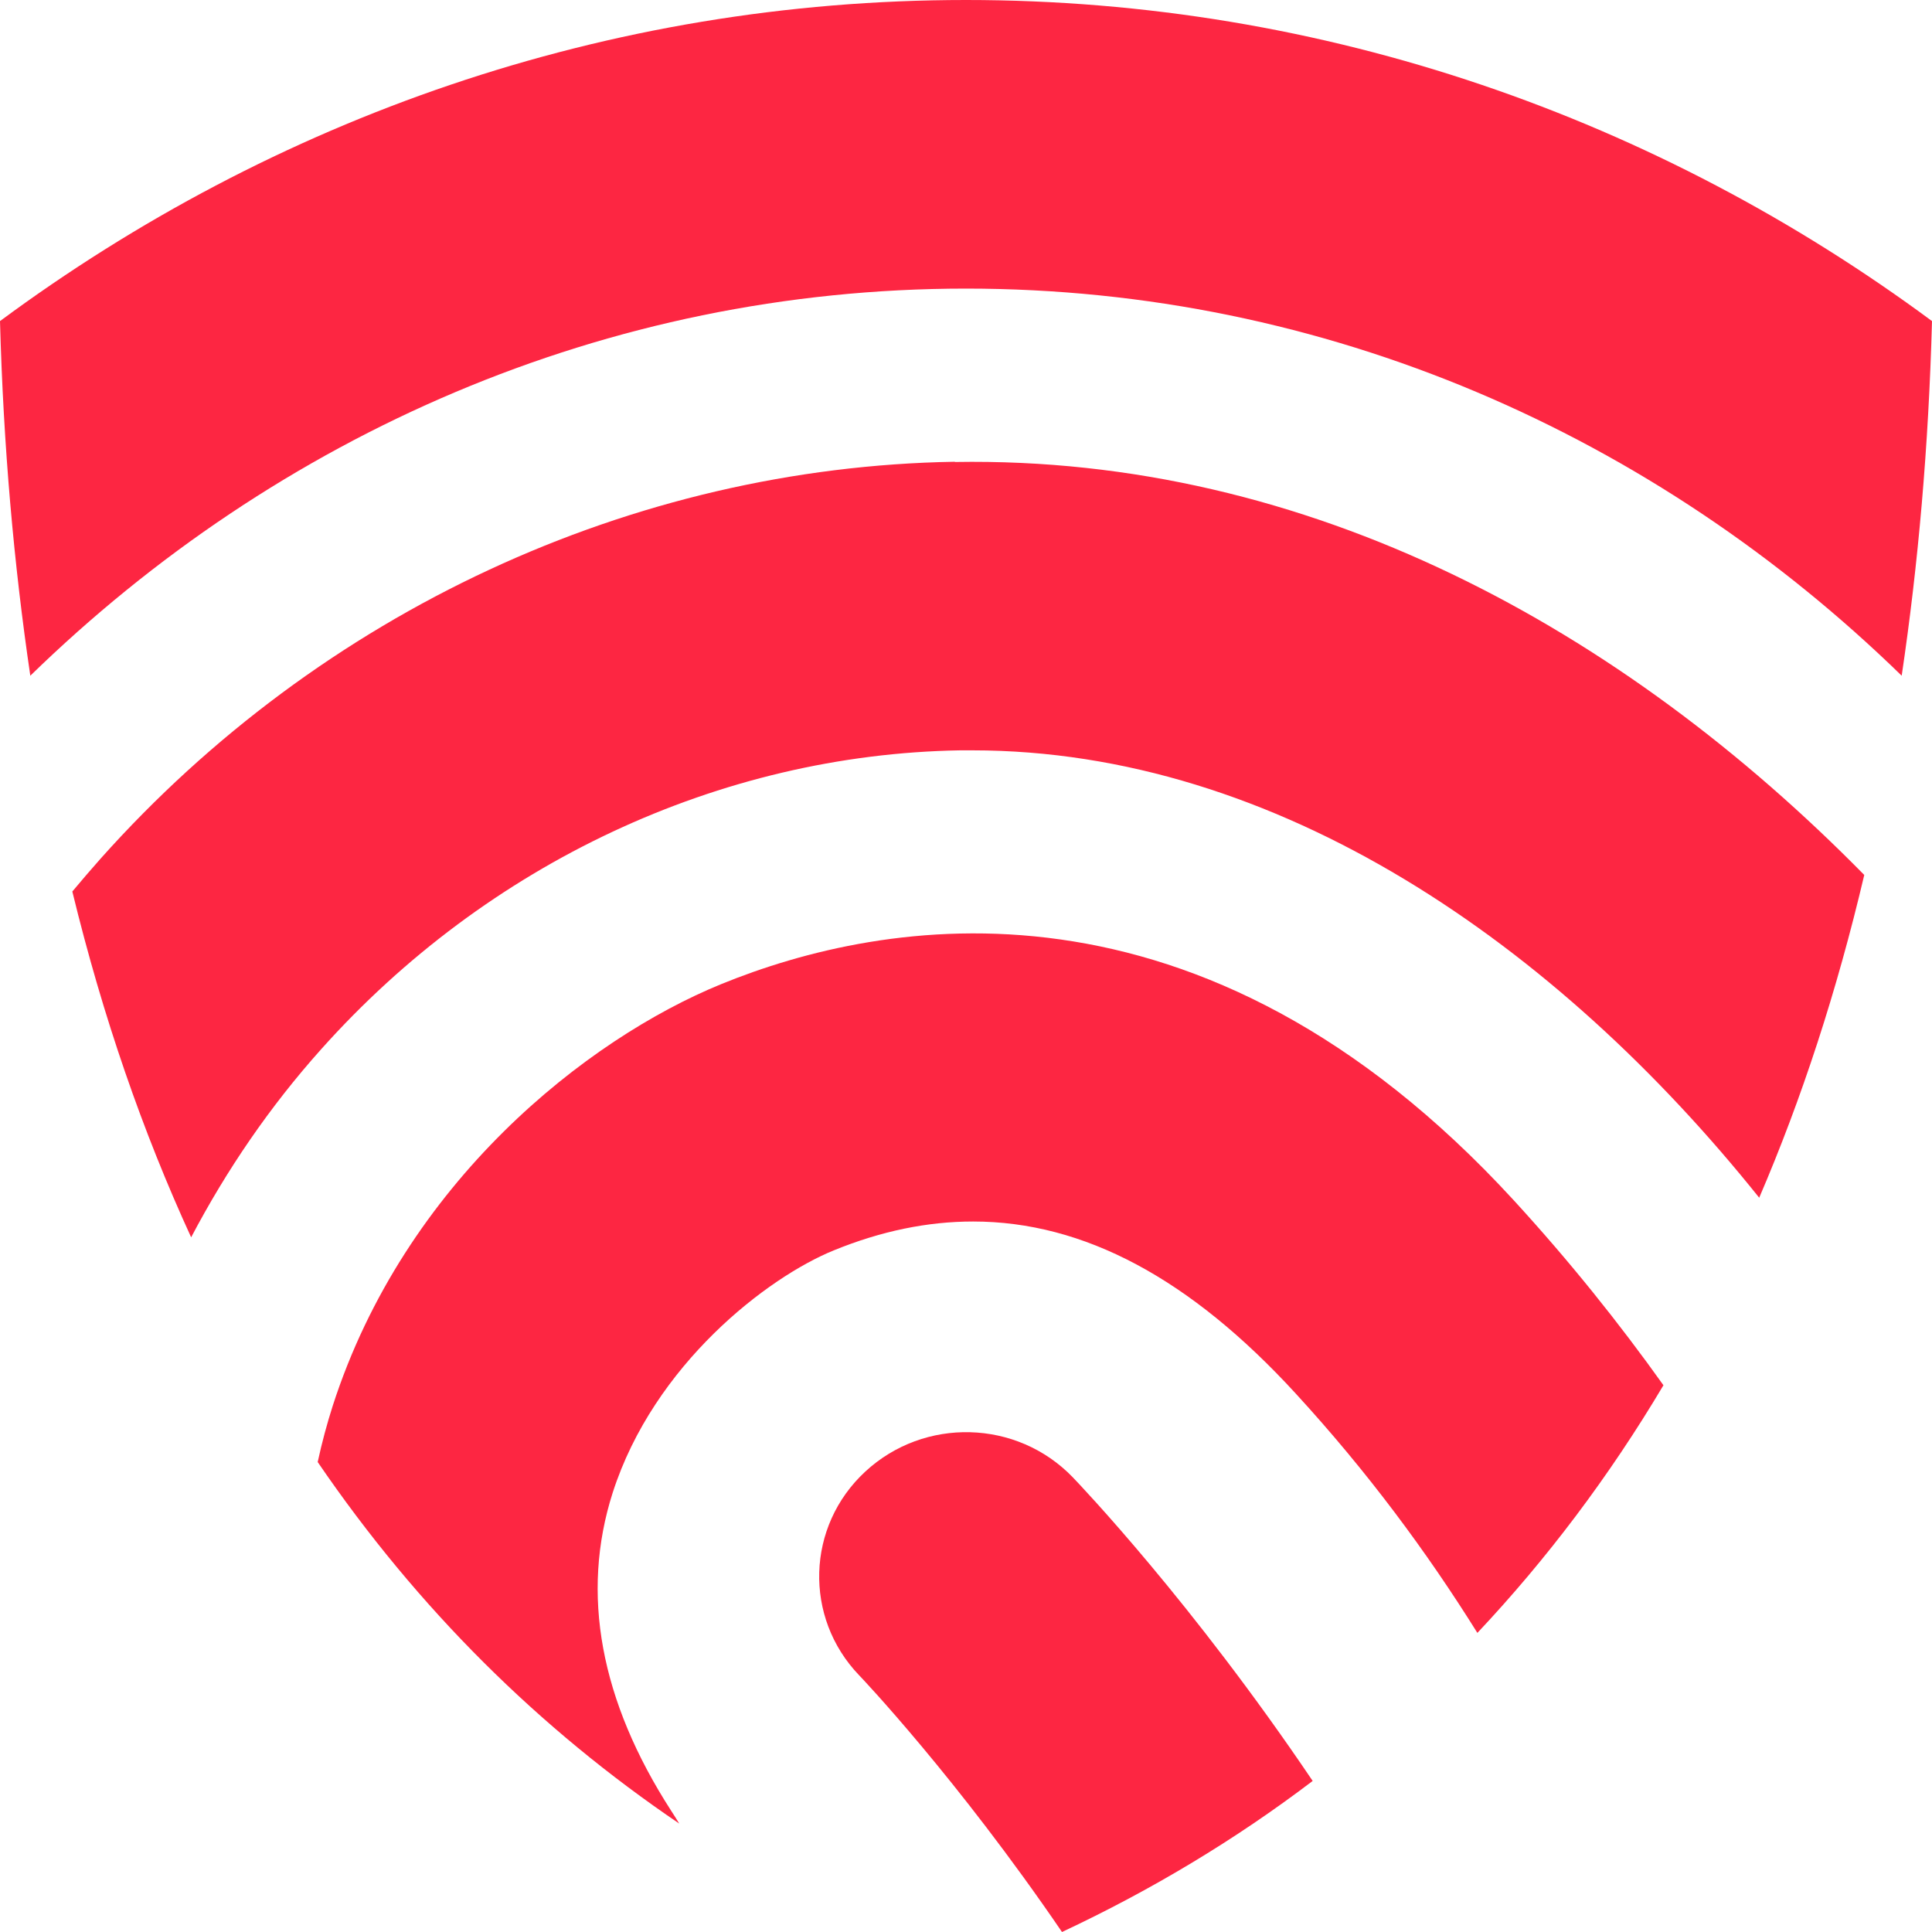
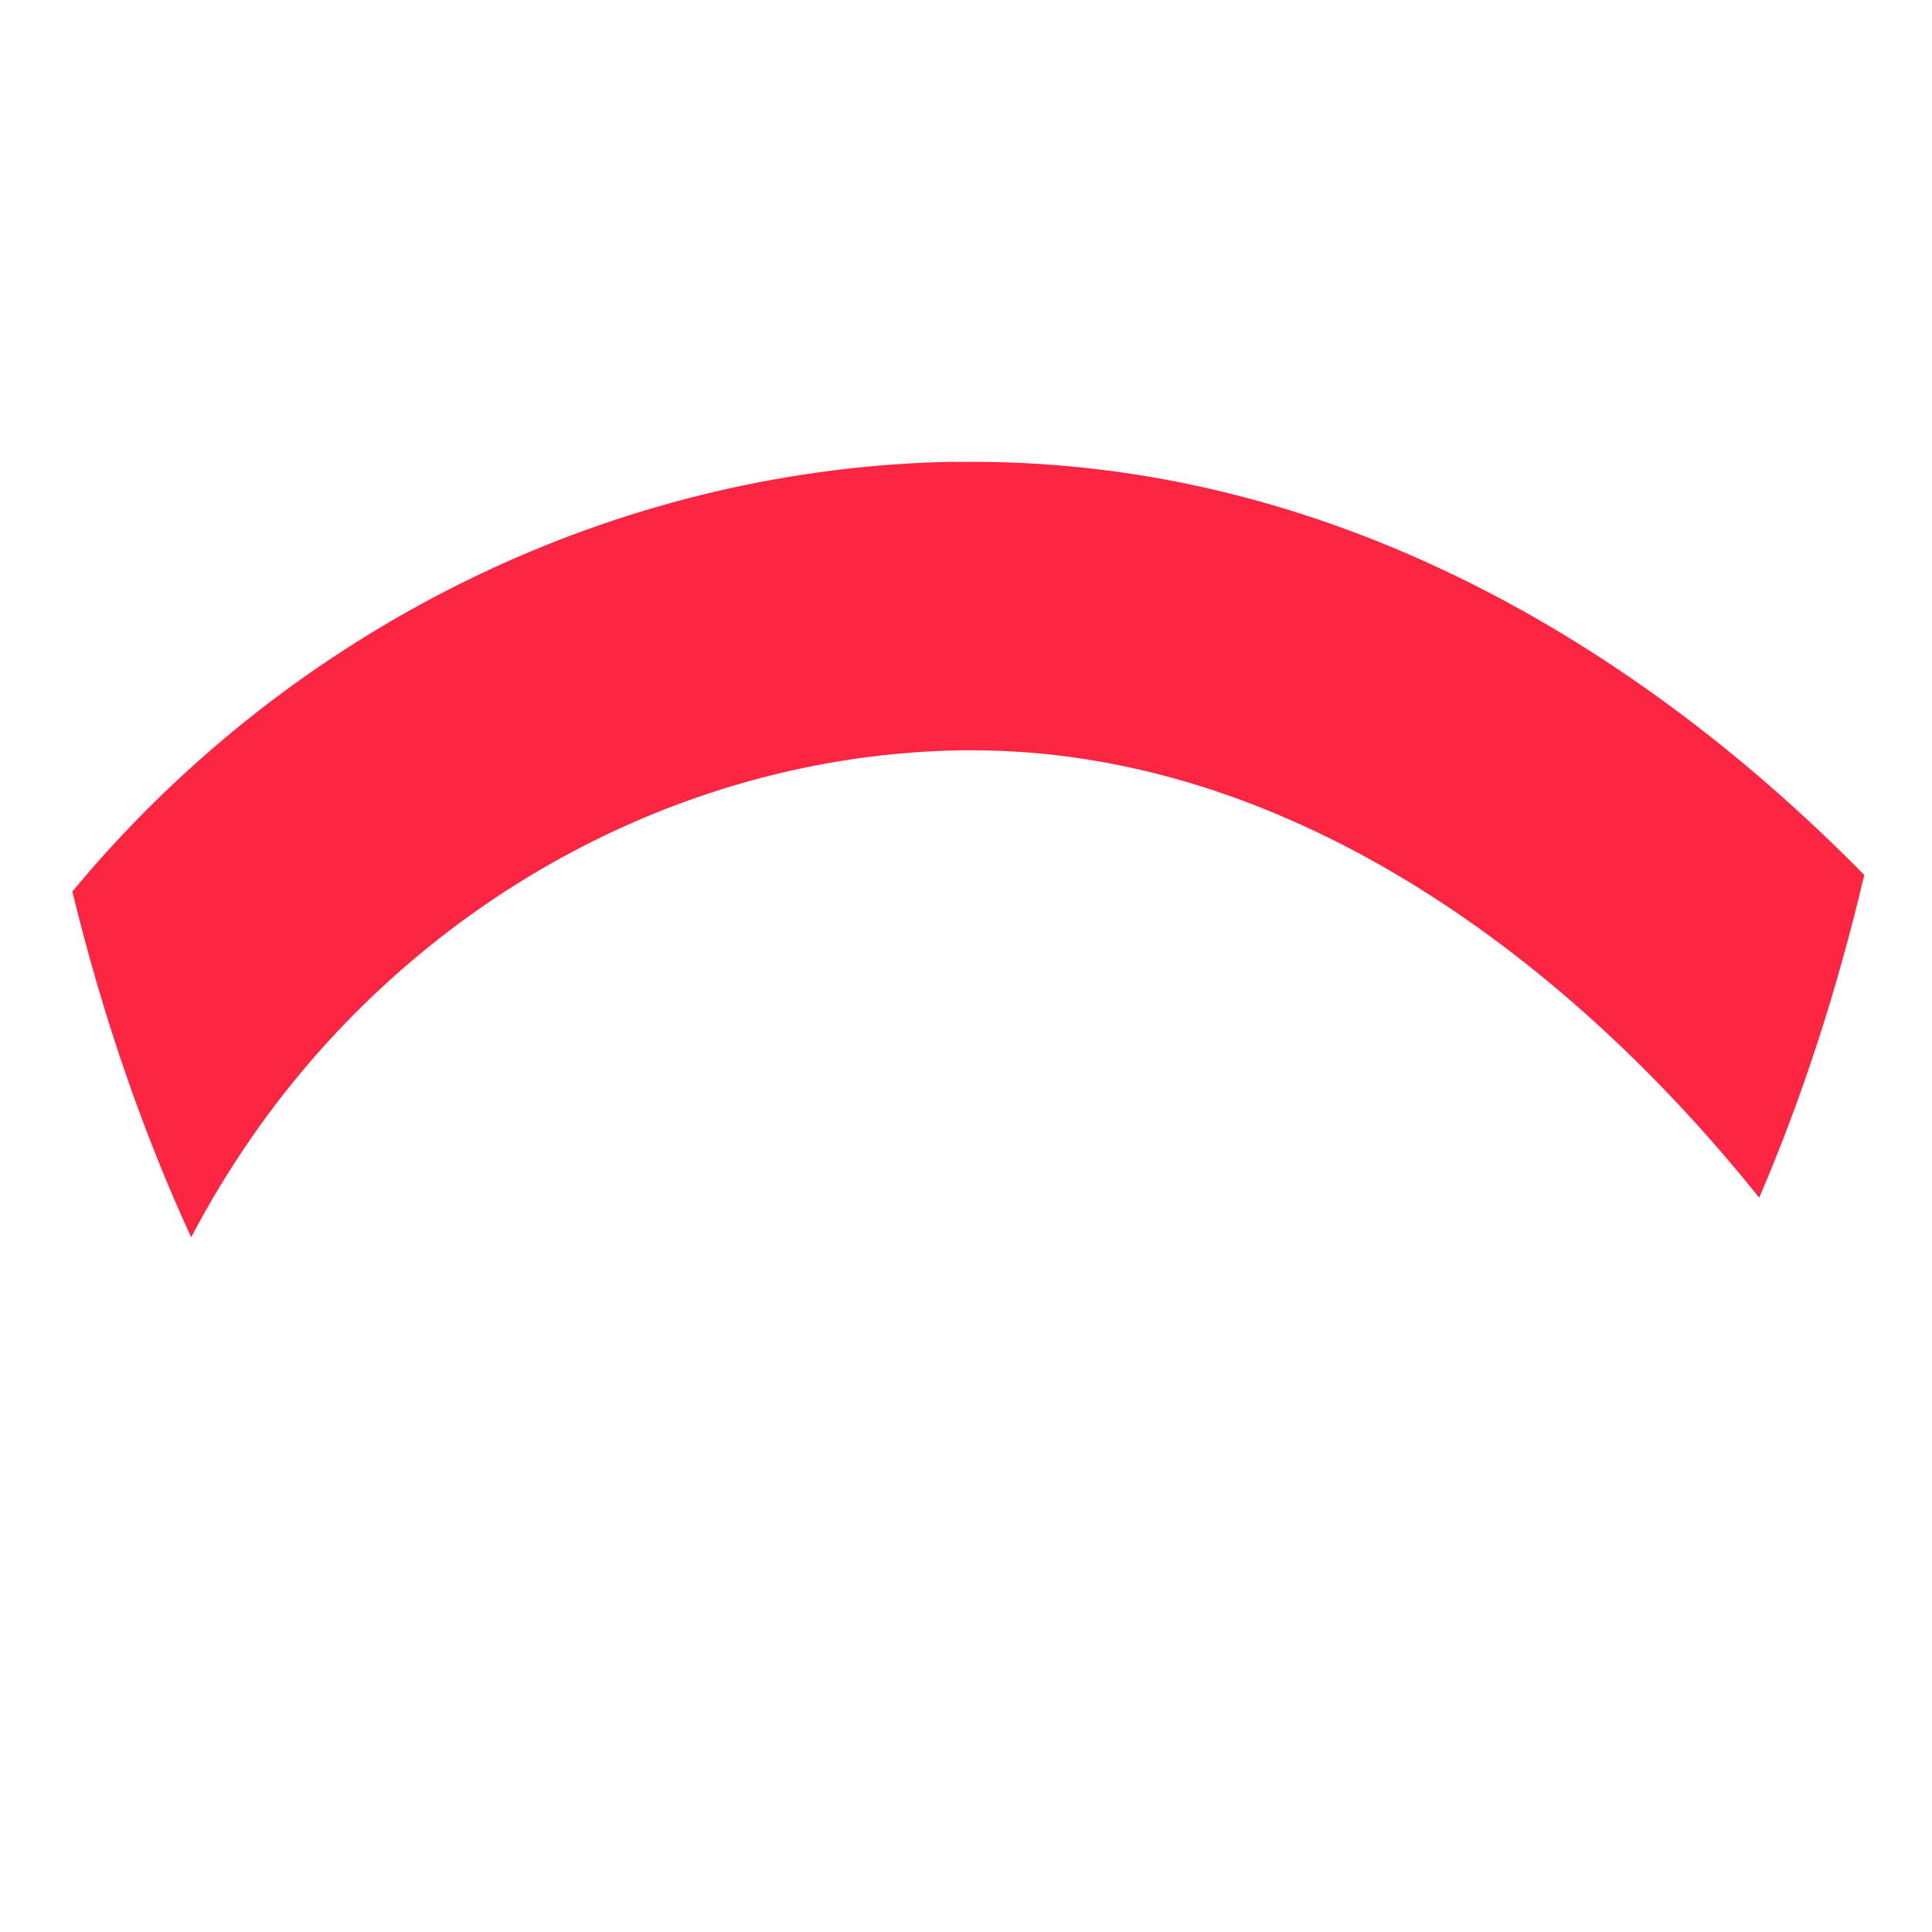
<svg xmlns="http://www.w3.org/2000/svg" width="16" height="16" viewBox="0 0 16 16" fill="none">
  <g id="Group">
-     <path id="Vector" d="M8 2.39C10.986 2.39 13.707 3.606 15.749 5.596C15.886 4.674 15.972 3.697 16 2.659C13.737 0.985 10.978 0 8 0C5.022 0 2.263 0.985 0 2.659C0.028 3.697 0.115 4.674 0.251 5.596C2.293 3.606 5.016 2.39 8 2.39Z" fill="#FD2642" />
-     <path id="Vector_2" d="M7.166 12.187C6.677 12.639 6.655 13.395 7.115 13.874C7.129 13.888 7.927 14.727 8.795 16C9.535 15.653 10.23 15.236 10.871 14.749C9.872 13.268 8.946 12.299 8.884 12.234C8.421 11.754 7.654 11.735 7.166 12.187Z" fill="#FD2642" />
-     <path id="Vector_3" d="M5.973 8.15C4.861 8.604 3.352 9.79 2.755 11.644C2.709 11.788 2.667 11.942 2.631 12.108C3.461 13.324 4.468 14.318 5.625 15.102C5.603 15.066 5.583 15.033 5.559 14.997C4.97 14.084 4.807 13.197 5.074 12.362C5.416 11.298 6.357 10.578 6.905 10.355C7.297 10.195 7.681 10.116 8.059 10.116C8.975 10.116 9.857 10.588 10.729 11.539C11.326 12.189 11.82 12.858 12.235 13.523C12.807 12.915 13.324 12.232 13.776 11.472C13.41 10.959 13 10.446 12.536 9.94C9.94 7.112 7.309 7.605 5.973 8.15Z" fill="#FD2642" />
    <path id="Vector_4" d="M7.907 3.824C5.237 3.869 2.656 5.067 0.832 7.112C0.753 7.201 0.675 7.292 0.599 7.383C0.852 8.423 1.183 9.376 1.583 10.247C1.877 9.688 2.234 9.165 2.66 8.689C4.035 7.15 5.962 6.248 7.95 6.214C7.984 6.214 8.018 6.214 8.052 6.214C10.58 6.214 12.891 7.823 14.569 9.919C14.921 9.1 15.212 8.21 15.439 7.246C13.436 5.209 10.843 3.776 7.909 3.826L7.907 3.824Z" fill="#FD2642" />
  </g>
</svg>